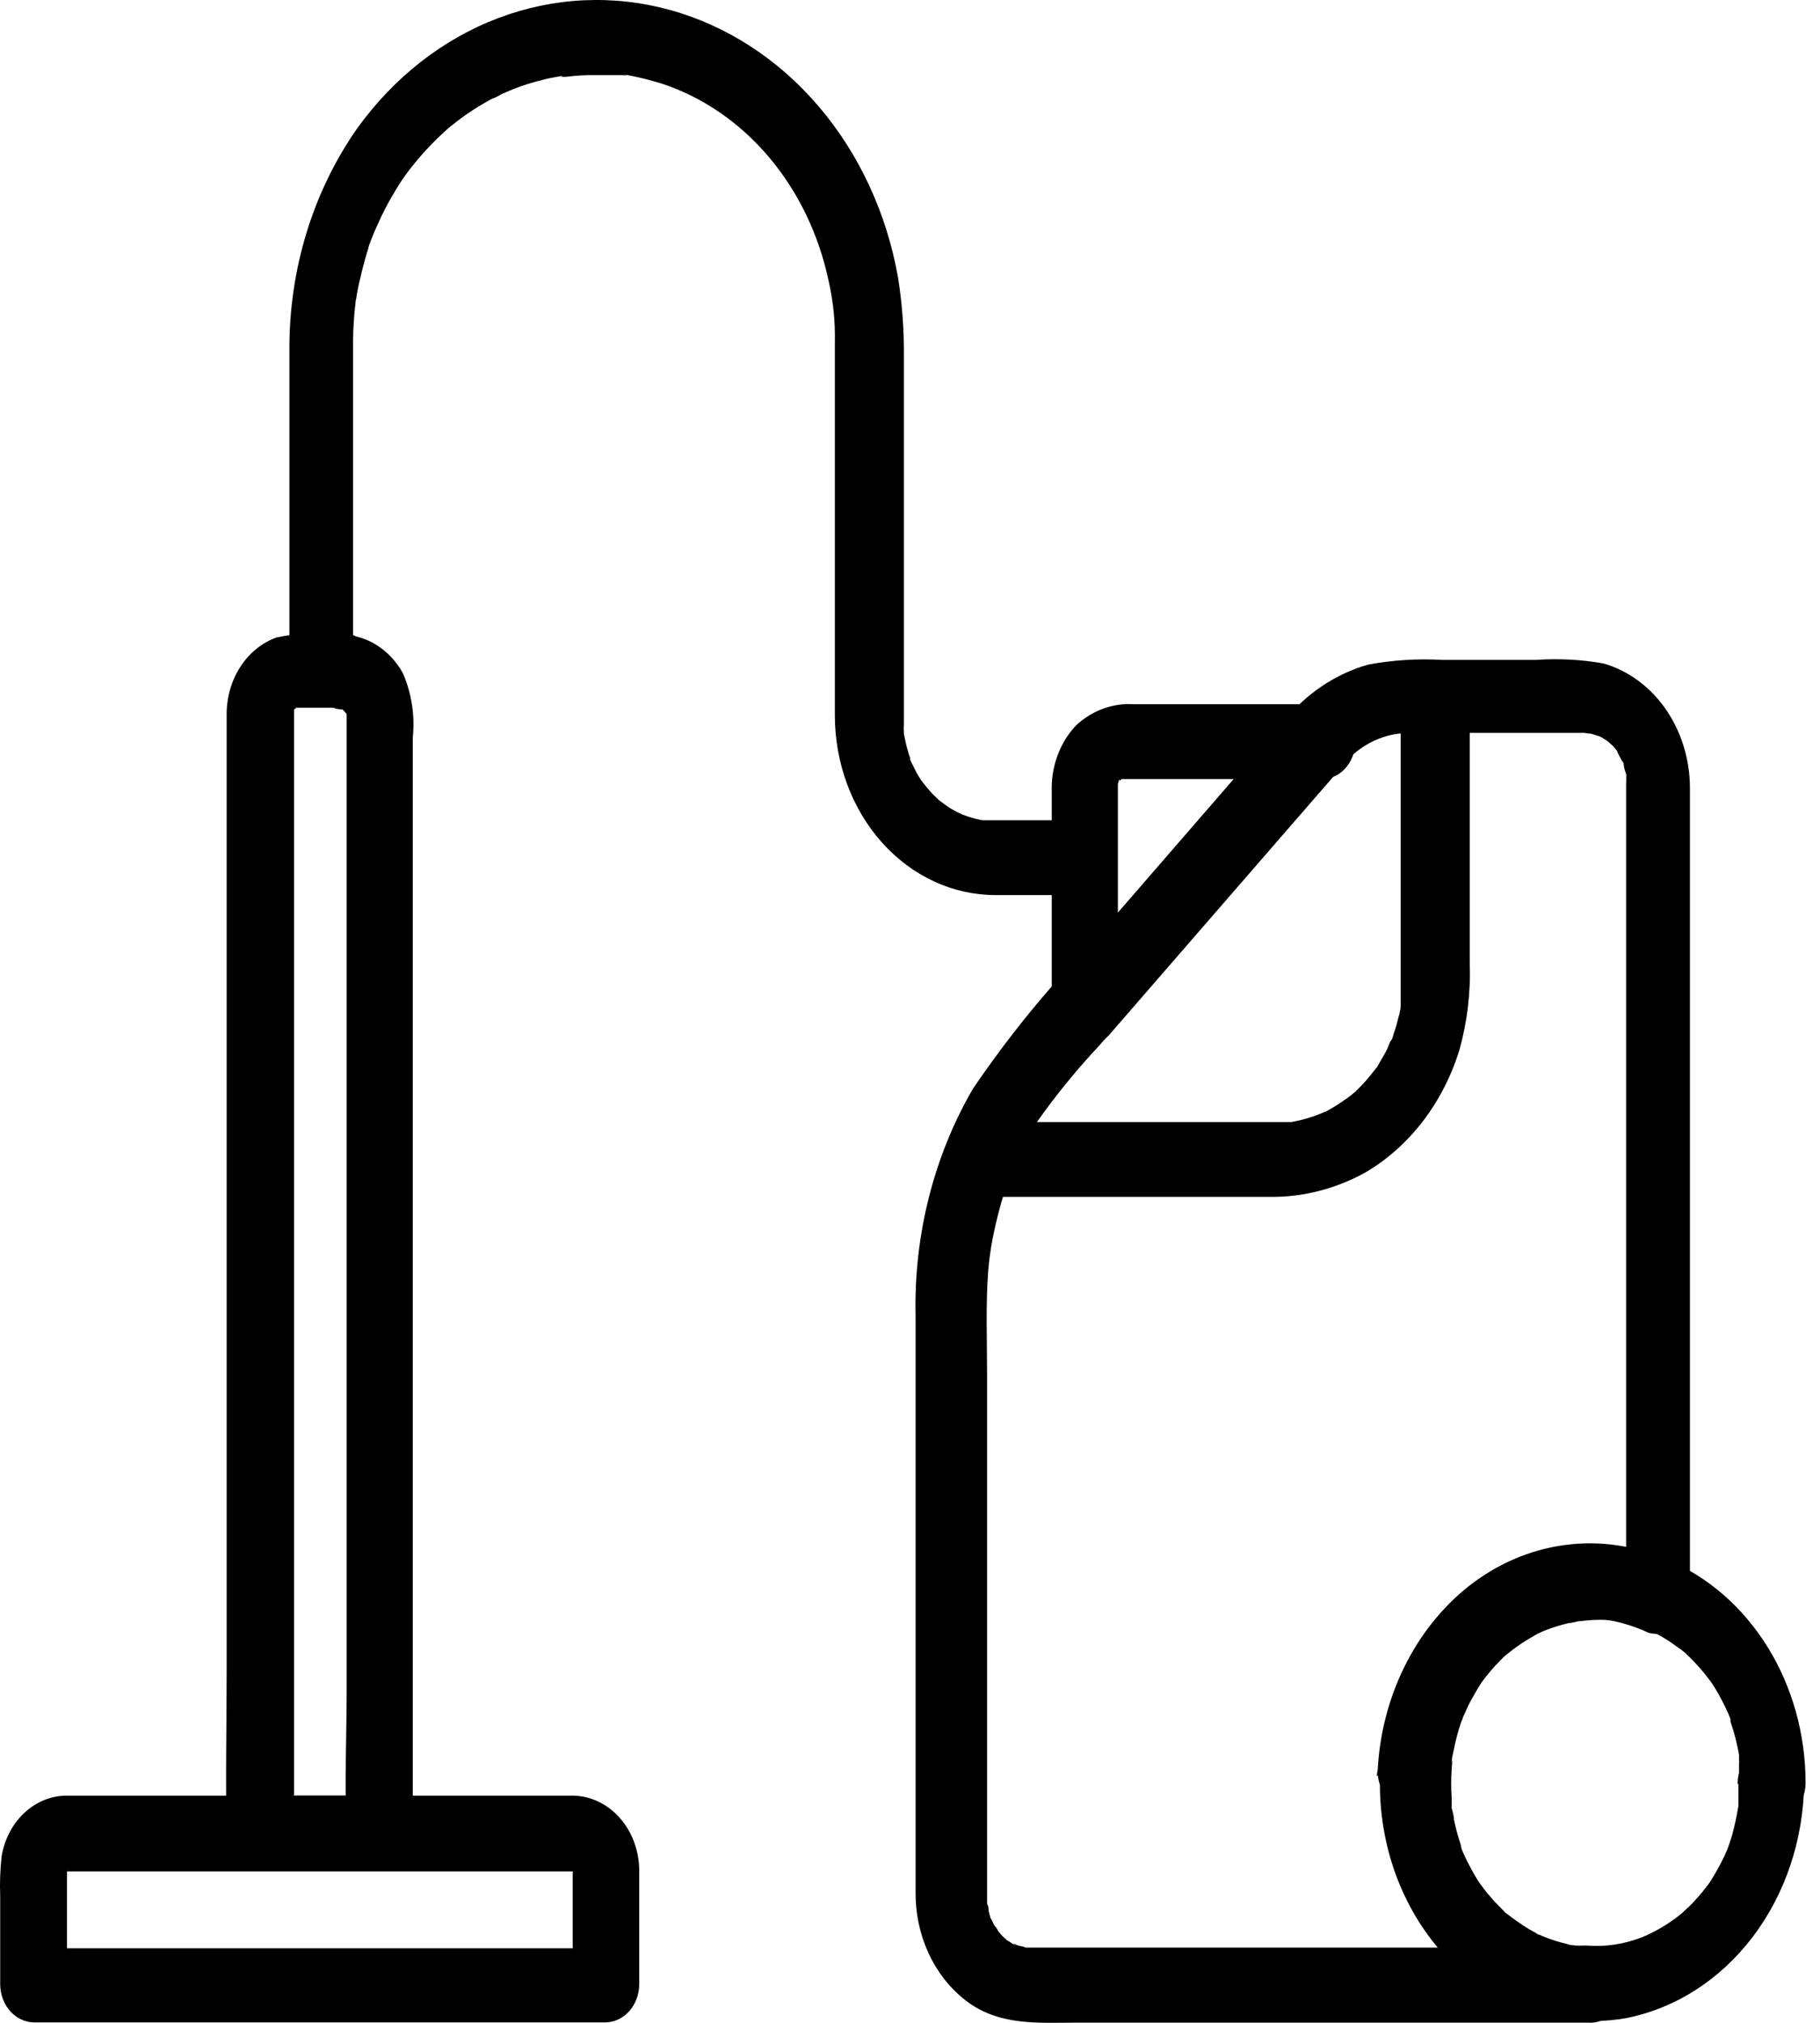
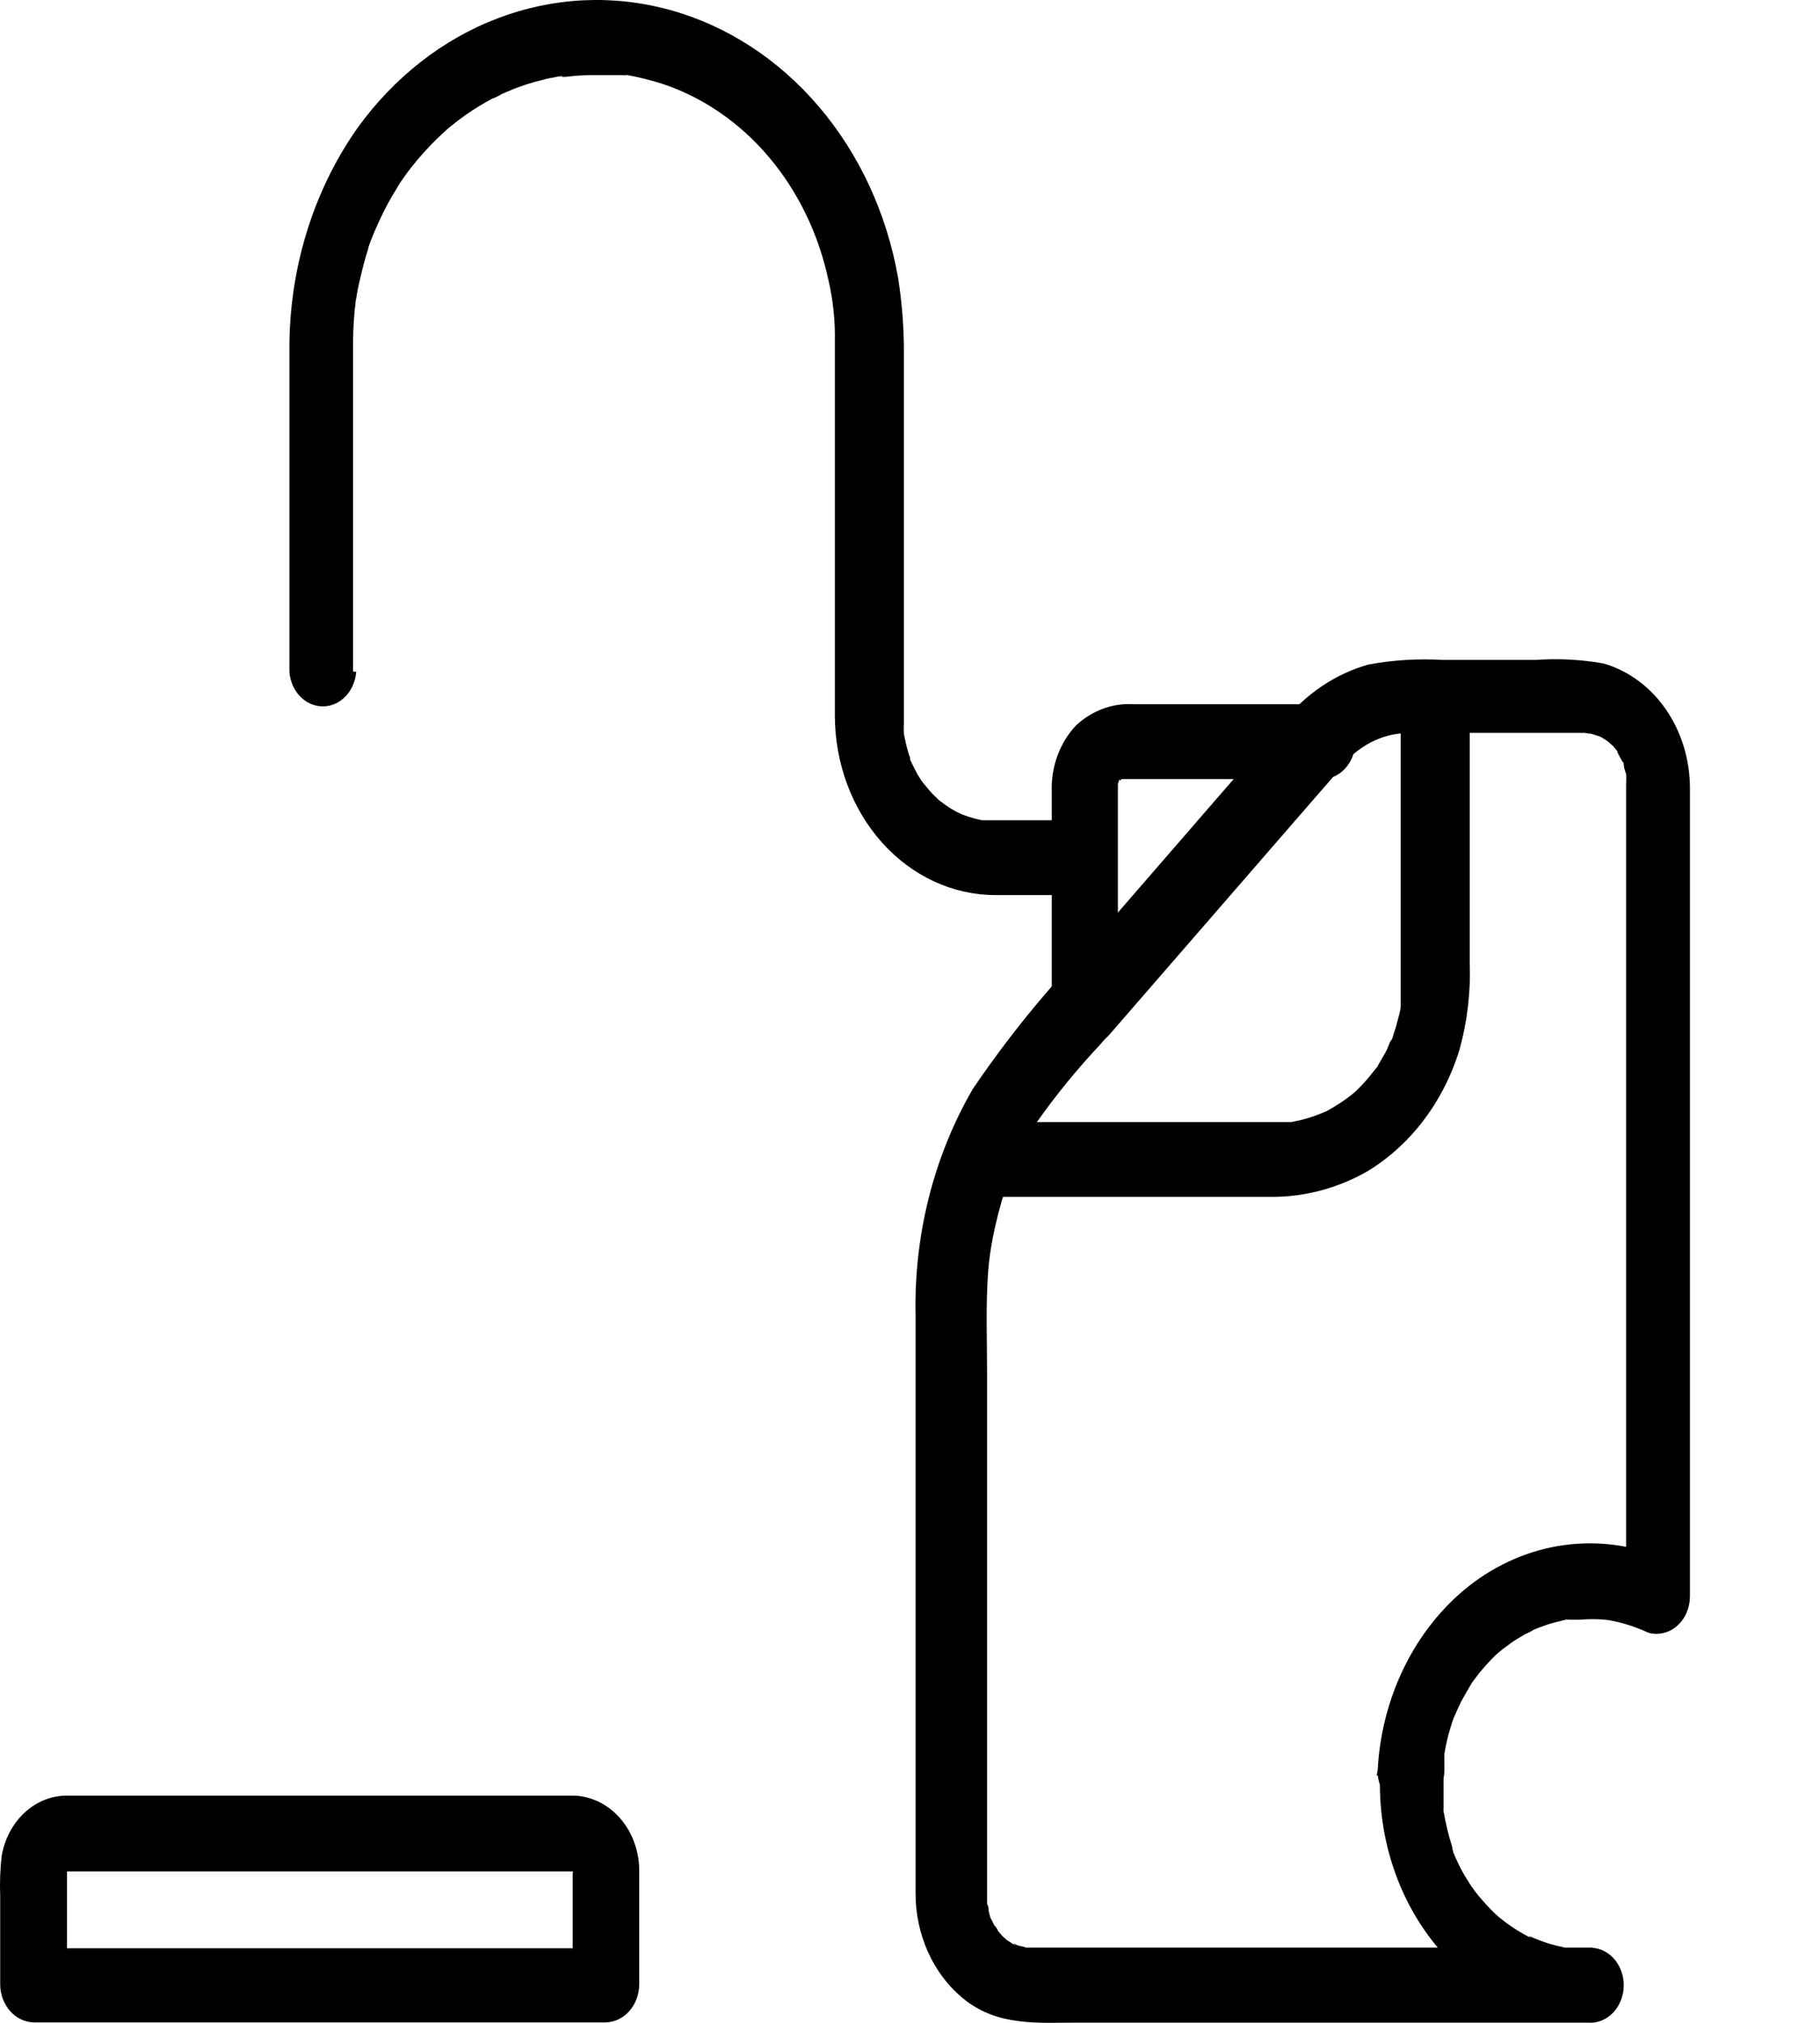
<svg xmlns="http://www.w3.org/2000/svg" width="45" height="50" viewBox="0 0 45 50" fill="none">
  <path d="M34.123 43.848C34.093 44.642 34.206 45.434 34.456 46.178C34.706 46.921 35.088 47.6 35.578 48.174C36.069 48.748 36.658 49.205 37.31 49.517C37.962 49.828 38.664 49.989 39.373 49.989V48.14H25.409C25.209 48.14 25.466 48.186 25.368 48.14C25.311 48.119 25.252 48.103 25.193 48.094C25.162 48.094 24.962 47.973 25.121 48.094C25.057 48.06 24.995 48.022 24.936 47.979C24.91 47.979 24.735 47.806 24.874 47.938L24.766 47.835L24.622 47.662C24.741 47.812 24.622 47.616 24.586 47.593L24.515 47.449C24.401 47.253 24.545 47.604 24.483 47.38C24.468 47.329 24.454 47.277 24.442 47.224C24.442 47.166 24.442 47.115 24.406 47.063C24.406 47.172 24.406 47.172 24.406 47.063C24.406 46.953 24.406 46.867 24.406 46.763V33.998C24.406 33.151 24.37 32.269 24.432 31.434C24.454 31.155 24.492 30.878 24.545 30.605C24.622 30.214 24.72 29.829 24.838 29.452C25.049 28.845 25.32 28.265 25.645 27.724C26.119 27.055 26.635 26.423 27.188 25.835L31.759 20.564C32.165 20.103 32.566 19.636 32.972 19.17L33.203 18.905C33.535 18.514 33.969 18.252 34.442 18.156C34.646 18.12 34.853 18.106 35.059 18.115H39.172C39.203 18.115 39.429 18.167 39.249 18.115C39.331 18.132 39.412 18.155 39.491 18.184C39.537 18.184 39.676 18.277 39.532 18.184L39.717 18.3L39.836 18.386C39.687 18.271 39.866 18.426 39.887 18.444L40.005 18.588C40.093 18.697 39.918 18.415 40.005 18.622C40.041 18.691 40.077 18.761 40.118 18.83C40.16 18.899 40.118 18.709 40.149 18.905C40.149 18.98 40.185 19.06 40.206 19.135C40.252 19.302 40.206 19.181 40.206 19.135C40.211 19.219 40.211 19.304 40.206 19.389V19.434C40.206 20.143 40.206 20.852 40.206 21.56V39.447L41.234 38.56C40.429 38.202 39.558 38.074 38.698 38.188C37.838 38.302 37.017 38.653 36.309 39.211C35.651 39.735 35.108 40.418 34.719 41.21C34.33 42.002 34.105 42.882 34.062 43.785C34.063 44.029 34.15 44.264 34.304 44.437C34.458 44.611 34.666 44.709 34.885 44.712C35.102 44.705 35.309 44.605 35.463 44.433C35.617 44.26 35.706 44.029 35.712 43.785C35.712 43.687 35.712 43.589 35.712 43.485C35.712 43.382 35.712 43.434 35.712 43.52C35.71 43.466 35.71 43.412 35.712 43.359C35.739 43.194 35.773 43.03 35.815 42.869C35.861 42.708 35.908 42.552 35.964 42.402C35.897 42.581 36.005 42.322 36.021 42.287C36.036 42.253 36.088 42.138 36.123 42.068C36.16 41.999 36.288 41.769 36.376 41.625C36.463 41.481 36.278 41.746 36.427 41.55L36.566 41.365C36.674 41.233 36.782 41.112 36.9 40.991C37.018 40.87 37.028 40.87 37.095 40.812L37.157 40.761C37.28 40.669 37.404 40.576 37.527 40.501L37.722 40.386C37.748 40.386 37.974 40.26 37.892 40.294C37.81 40.329 38.041 40.236 38.067 40.225L38.278 40.15C38.422 40.104 38.571 40.075 38.715 40.035C38.859 39.995 38.617 40.035 38.797 40.035H39.064C39.273 40.017 39.483 40.017 39.692 40.035C39.841 40.055 39.988 40.086 40.134 40.127C40.346 40.186 40.554 40.263 40.756 40.357C40.877 40.391 41.003 40.394 41.126 40.365C41.248 40.337 41.363 40.278 41.462 40.192C41.56 40.107 41.641 39.998 41.697 39.873C41.752 39.748 41.782 39.61 41.784 39.47V19.976C41.784 19.797 41.784 19.625 41.784 19.452C41.778 18.75 41.564 18.07 41.178 17.518C40.791 16.966 40.252 16.573 39.645 16.399C39.091 16.301 38.529 16.272 37.969 16.312H35.676C35.059 16.276 34.44 16.314 33.831 16.427C33.015 16.657 32.279 17.154 31.717 17.856L26.931 23.375C25.88 24.459 24.916 25.644 24.052 26.918C23.085 28.585 22.592 30.541 22.638 32.529V46.769C22.633 47.287 22.74 47.798 22.949 48.259C23.159 48.721 23.465 49.118 23.841 49.419C24.679 50.093 25.687 49.995 26.658 49.995H39.255C39.368 50.005 39.483 49.989 39.591 49.947C39.699 49.905 39.798 49.838 39.882 49.752C39.965 49.665 40.032 49.559 40.078 49.442C40.124 49.325 40.148 49.198 40.148 49.07C40.148 48.943 40.124 48.816 40.078 48.699C40.032 48.581 39.965 48.476 39.882 48.389C39.798 48.302 39.699 48.236 39.591 48.194C39.483 48.152 39.368 48.136 39.255 48.146C39.102 48.154 38.95 48.154 38.797 48.146C38.617 48.146 38.915 48.18 38.72 48.146L38.54 48.105C38.406 48.075 38.274 48.037 38.144 47.99L37.938 47.91C37.938 47.91 37.702 47.8 37.866 47.91C37.614 47.784 37.373 47.632 37.147 47.455L37.003 47.339C37.136 47.455 36.972 47.305 36.946 47.282C36.838 47.178 36.735 47.063 36.633 46.948C36.53 46.832 36.458 46.734 36.376 46.619C36.345 46.573 36.293 46.504 36.376 46.619L36.314 46.521C36.278 46.469 36.247 46.412 36.211 46.354C36.133 46.221 36.062 46.083 36 45.94L35.903 45.721C35.964 45.865 35.903 45.692 35.903 45.64C35.812 45.355 35.742 45.062 35.692 44.764C35.645 44.499 35.692 44.949 35.692 44.672V44.419C35.692 44.246 35.692 44.073 35.692 43.9C35.675 43.668 35.581 43.45 35.428 43.292C35.275 43.134 35.075 43.046 34.867 43.046C34.658 43.046 34.458 43.134 34.305 43.292C34.152 43.45 34.058 43.668 34.041 43.9L34.123 43.848Z" fill="black" />
-   <path d="M42.982 44.095C42.982 44.216 42.982 44.343 42.982 44.464V44.643C42.942 44.89 42.889 45.134 42.823 45.374L42.771 45.536C42.771 45.536 42.705 45.726 42.74 45.628L42.705 45.72L42.638 45.876C42.534 46.09 42.419 46.298 42.293 46.498C42.264 46.544 42.231 46.589 42.196 46.63C42.131 46.719 42.062 46.803 41.99 46.884C41.918 46.964 41.846 47.045 41.769 47.12C41.692 47.195 41.522 47.339 41.64 47.246C41.326 47.512 40.98 47.725 40.612 47.88C40.162 48.058 39.684 48.129 39.209 48.088C39.109 48.093 39.01 48.093 38.91 48.088C39.08 48.088 38.797 48.088 38.756 48.053C38.551 48.007 38.35 47.943 38.154 47.863L38.021 47.805C38.129 47.869 37.903 47.754 38.021 47.805L37.795 47.678C37.605 47.561 37.422 47.432 37.244 47.293C37.219 47.293 37.126 47.183 37.244 47.293L37.136 47.189L36.951 46.999L36.751 46.768C36.725 46.734 36.53 46.469 36.627 46.613C36.512 46.442 36.407 46.263 36.314 46.077C36.262 45.985 36.221 45.887 36.175 45.789C36.154 45.742 36.135 45.694 36.118 45.645C36.165 45.766 36.118 45.645 36.118 45.599C36.049 45.394 35.992 45.185 35.949 44.971C35.949 44.879 35.913 44.781 35.892 44.683C35.892 44.643 35.872 44.585 35.892 44.683C35.892 44.597 35.892 44.51 35.892 44.429C35.877 44.201 35.877 43.972 35.892 43.744C35.892 43.681 35.928 43.381 35.892 43.565C35.892 43.456 35.928 43.346 35.949 43.237C35.99 43.024 36.045 42.814 36.113 42.609L36.17 42.454C36.17 42.482 36.108 42.615 36.17 42.454L36.319 42.125C36.417 41.941 36.52 41.762 36.633 41.584C36.746 41.405 36.555 41.693 36.633 41.584L36.725 41.463C36.797 41.371 36.869 41.284 36.946 41.198L37.157 40.979C37.193 40.943 37.23 40.91 37.27 40.881C37.244 40.881 37.142 40.979 37.27 40.881C37.434 40.747 37.606 40.626 37.784 40.518L38.011 40.386L38.149 40.322C38.355 40.237 38.567 40.17 38.782 40.12C38.838 40.12 39.1 40.063 38.936 40.086L39.198 40.057C39.453 40.031 39.709 40.031 39.964 40.057C40.427 40.13 40.872 40.304 41.275 40.57L41.568 40.777L41.692 40.875C41.579 40.783 41.692 40.875 41.733 40.921C41.918 41.097 42.09 41.29 42.247 41.497L42.345 41.63C42.273 41.526 42.345 41.63 42.376 41.682C42.442 41.786 42.504 41.893 42.561 42.004C42.622 42.12 42.679 42.235 42.73 42.35L42.792 42.505C42.833 42.598 42.766 42.407 42.792 42.569C42.88 42.829 42.949 43.097 42.998 43.37C42.998 43.416 42.998 43.462 42.998 43.502C43.044 43.784 42.998 43.329 42.998 43.617C42.998 43.767 42.998 43.923 42.998 44.072C42.998 44.317 43.084 44.551 43.239 44.724C43.393 44.897 43.602 44.994 43.82 44.994C44.038 44.994 44.248 44.897 44.402 44.724C44.556 44.551 44.643 44.317 44.643 44.072C44.644 42.869 44.315 41.694 43.702 40.706C43.088 39.718 42.219 38.964 41.212 38.547C40.205 38.129 39.107 38.067 38.068 38.37C37.028 38.672 36.096 39.325 35.397 40.239C34.699 41.153 34.267 42.285 34.16 43.483C34.053 44.68 34.276 45.886 34.8 46.937C35.323 47.988 36.121 48.834 37.087 49.361C38.053 49.888 39.139 50.071 40.201 49.885C41.422 49.645 42.53 48.936 43.334 47.879C44.138 46.822 44.588 45.484 44.607 44.095C44.607 43.851 44.52 43.617 44.366 43.444C44.212 43.271 44.002 43.174 43.784 43.174C43.566 43.174 43.357 43.271 43.203 43.444C43.048 43.617 42.962 43.851 42.962 44.095H42.982Z" fill="black" />
  <path d="M14.18 44.384H3.646C2.977 44.384 2.299 44.384 1.635 44.384C1.257 44.388 0.891 44.539 0.601 44.811C0.31 45.083 0.113 45.459 0.041 45.876C0.004 46.206 -0.008 46.539 0.005 46.872V49.061C0.009 49.306 0.098 49.539 0.252 49.712C0.407 49.885 0.615 49.984 0.833 49.989H14.977C15.195 49.984 15.404 49.885 15.558 49.712C15.712 49.539 15.801 49.306 15.805 49.061V46.93C15.805 46.688 15.805 46.446 15.805 46.204C15.796 45.724 15.621 45.267 15.319 44.928C15.016 44.589 14.608 44.394 14.18 44.384C13.962 44.385 13.752 44.483 13.598 44.657C13.444 44.831 13.358 45.066 13.358 45.311C13.362 45.554 13.45 45.786 13.603 45.958C13.756 46.13 13.963 46.228 14.18 46.233H14.139C14.185 46.233 14.185 46.233 14.139 46.233C14.093 46.233 14.232 46.302 14.113 46.198C14.16 46.239 14.232 46.388 14.16 46.244C14.206 46.331 14.16 46.308 14.16 46.244C14.211 46.48 14.16 46.175 14.16 46.244V46.337C14.16 46.653 14.16 46.97 14.16 47.287V49.079L14.982 48.157H0.833L1.656 49.079V47.229C1.656 46.924 1.656 46.613 1.656 46.313C1.658 46.287 1.658 46.26 1.656 46.233C1.604 46.452 1.723 46.135 1.604 46.302C1.633 46.263 1.666 46.228 1.702 46.198C1.548 46.331 1.831 46.198 1.64 46.256H14.191C14.398 46.237 14.592 46.132 14.733 45.961C14.874 45.789 14.953 45.565 14.953 45.331C14.953 45.098 14.874 44.873 14.733 44.702C14.592 44.53 14.398 44.425 14.191 44.407L14.18 44.384Z" fill="black" />
-   <path d="M8.473 15.672C7.926 15.614 7.373 15.643 6.833 15.758C6.475 15.888 6.162 16.142 5.941 16.484C5.721 16.826 5.602 17.238 5.604 17.66C5.604 18.057 5.604 18.454 5.604 18.852V41.359C5.604 42.655 5.573 43.957 5.604 45.253V45.311C5.607 45.554 5.694 45.787 5.848 45.959C6.002 46.132 6.21 46.23 6.427 46.233H9.383C9.601 46.23 9.808 46.132 9.962 45.959C10.116 45.787 10.203 45.554 10.206 45.311V18.236C10.262 17.686 10.177 17.13 9.959 16.634C9.801 16.351 9.582 16.116 9.323 15.951C9.063 15.786 8.771 15.696 8.473 15.689C8.254 15.691 8.044 15.789 7.889 15.963C7.734 16.136 7.647 16.371 7.645 16.617C7.652 16.86 7.741 17.091 7.895 17.262C8.049 17.434 8.256 17.533 8.473 17.538L8.571 17.648C8.571 17.59 8.535 17.492 8.571 17.648V17.717C8.571 17.861 8.571 17.999 8.571 18.143V41.803C8.571 42.955 8.514 44.107 8.571 45.259C8.573 45.276 8.573 45.294 8.571 45.311L9.399 44.383H6.442L7.27 45.311V17.533C7.259 17.555 7.251 17.578 7.244 17.602L7.275 17.533C7.363 17.423 7.342 17.464 7.275 17.533L7.337 17.492C7.285 17.492 7.198 17.533 7.337 17.492H8.468C8.685 17.489 8.893 17.391 9.047 17.219C9.2 17.047 9.288 16.814 9.291 16.571C9.287 16.327 9.199 16.095 9.046 15.922C8.892 15.749 8.685 15.649 8.468 15.643L8.473 15.672Z" fill="black" />
  <path d="M32.031 17.631L27.357 23.017L26.242 24.296L27.64 24.942V19.377C27.64 19.377 27.697 19.238 27.64 19.331C27.584 19.423 27.666 19.285 27.681 19.262C27.697 19.238 27.681 19.262 27.681 19.29C27.681 19.319 27.789 19.204 27.707 19.256C27.625 19.308 27.707 19.256 27.738 19.256C27.738 19.256 27.872 19.256 27.774 19.256H32.617C32.731 19.266 32.845 19.249 32.953 19.207C33.061 19.166 33.16 19.099 33.244 19.012C33.328 18.925 33.395 18.82 33.441 18.703C33.486 18.586 33.51 18.459 33.51 18.331C33.51 18.203 33.486 18.077 33.441 17.959C33.395 17.842 33.328 17.737 33.244 17.65C33.16 17.563 33.061 17.497 32.953 17.455C32.845 17.413 32.731 17.396 32.617 17.407H28.031C27.519 17.374 27.015 17.557 26.617 17.919C26.413 18.13 26.253 18.388 26.147 18.676C26.041 18.963 25.993 19.273 26.005 19.584V24.942C26.009 25.122 26.06 25.298 26.151 25.447C26.243 25.596 26.371 25.712 26.52 25.781C26.67 25.85 26.834 25.869 26.992 25.836C27.151 25.802 27.297 25.718 27.414 25.593L32.35 19.907L33.203 18.927C33.352 18.751 33.436 18.517 33.436 18.273C33.436 18.03 33.352 17.796 33.203 17.62C33.047 17.45 32.837 17.355 32.62 17.355C32.402 17.355 32.192 17.45 32.036 17.62L32.031 17.631Z" fill="black" />
  <path d="M8.73 16.6V8.402C8.734 8.117 8.751 7.833 8.781 7.55C8.781 7.74 8.781 7.44 8.807 7.383C8.831 7.218 8.864 7.054 8.904 6.893C8.961 6.64 9.028 6.386 9.105 6.144C9.105 6.092 9.239 5.77 9.172 5.943C9.228 5.793 9.29 5.649 9.357 5.505C9.455 5.287 9.563 5.076 9.681 4.871L9.881 4.537L9.948 4.439L10.061 4.278C10.362 3.878 10.697 3.513 11.064 3.189C11.172 3.091 10.904 3.31 11.095 3.16L11.213 3.068C11.31 2.987 11.408 2.918 11.511 2.843C11.726 2.692 11.95 2.556 12.179 2.434C12.22 2.434 12.503 2.279 12.349 2.348L12.688 2.204C12.92 2.112 13.157 2.037 13.398 1.979C13.521 1.945 13.639 1.922 13.763 1.899C13.763 1.899 13.999 1.858 13.876 1.899H13.994C14.252 1.865 14.511 1.852 14.771 1.858C14.92 1.858 15.069 1.858 15.218 1.858H15.398C15.675 1.887 15.249 1.824 15.526 1.858C15.812 1.912 16.096 1.983 16.375 2.071C17.383 2.406 18.294 3.032 19.016 3.888C19.739 4.744 20.246 5.799 20.488 6.945C20.602 7.443 20.654 7.957 20.642 8.472V17.683C20.643 18.861 21.062 19.991 21.806 20.824C22.55 21.657 23.559 22.124 24.611 22.124H26.837C27.045 22.106 27.239 22.001 27.38 21.829C27.521 21.658 27.6 21.433 27.6 21.2C27.6 20.966 27.521 20.742 27.38 20.57C27.239 20.399 27.045 20.294 26.837 20.275H24.601H24.292C24.256 20.275 24.133 20.241 24.292 20.275L24.107 20.235C23.999 20.206 23.896 20.172 23.788 20.131C23.788 20.131 23.552 20.016 23.716 20.102L23.521 19.993C23.418 19.93 23.321 19.855 23.218 19.78C23.187 19.751 23.115 19.705 23.218 19.78L23.053 19.619C22.976 19.538 22.904 19.446 22.832 19.359C22.76 19.273 22.709 19.181 22.801 19.325L22.678 19.129C22.616 19.014 22.56 18.893 22.503 18.777C22.395 18.553 22.534 18.875 22.503 18.731C22.478 18.67 22.457 18.606 22.442 18.541C22.4 18.409 22.38 18.276 22.349 18.138C22.349 18.109 22.318 17.959 22.349 18.138C22.344 18.054 22.344 17.969 22.349 17.884C22.349 17.579 22.349 17.28 22.349 16.974V8.811C22.355 8.159 22.307 7.507 22.205 6.864C21.925 5.275 21.246 3.809 20.248 2.637C19.25 1.465 17.975 0.637 16.572 0.248C15.168 -0.14 13.695 -0.072 12.325 0.445C10.955 0.962 9.745 1.906 8.837 3.166C7.735 4.732 7.142 6.673 7.156 8.667V16.606C7.173 16.838 7.267 17.055 7.42 17.214C7.573 17.372 7.773 17.46 7.981 17.46C8.19 17.46 8.39 17.372 8.543 17.214C8.696 17.055 8.79 16.838 8.807 16.606L8.73 16.6Z" fill="black" />
  <path d="M34.632 17.233V23.282C34.632 23.72 34.632 24.163 34.632 24.595C34.632 24.653 34.632 24.71 34.632 24.768C34.632 24.555 34.632 24.826 34.632 24.854C34.632 24.987 34.581 25.119 34.55 25.252C34.519 25.384 34.473 25.517 34.427 25.644C34.493 25.448 34.427 25.695 34.396 25.718C34.365 25.741 34.329 25.863 34.298 25.932C34.267 26.001 34.144 26.208 34.067 26.341C34.067 26.369 33.974 26.485 34.067 26.341C34.023 26.405 33.977 26.466 33.928 26.525C33.851 26.623 33.768 26.721 33.681 26.813L33.522 26.974C33.522 26.974 33.321 27.141 33.465 27.026C33.249 27.197 33.02 27.347 32.781 27.476C32.755 27.476 32.637 27.539 32.781 27.476L32.576 27.556C32.436 27.609 32.293 27.653 32.149 27.689L31.928 27.735C32.087 27.735 31.964 27.735 31.928 27.735H31.547H24.349C24.132 27.736 23.923 27.834 23.769 28.006C23.615 28.179 23.528 28.412 23.527 28.656C23.529 28.901 23.617 29.134 23.77 29.307C23.924 29.48 24.132 29.579 24.349 29.584H31.388C32.211 29.595 33.025 29.388 33.763 28.979C34.855 28.336 35.687 27.25 36.087 25.943C36.281 25.245 36.367 24.514 36.339 23.783V17.233C36.339 17.112 36.318 16.992 36.276 16.88C36.235 16.768 36.175 16.667 36.098 16.581C36.022 16.496 35.931 16.428 35.831 16.381C35.731 16.335 35.624 16.311 35.517 16.311C35.408 16.311 35.301 16.335 35.202 16.381C35.102 16.428 35.011 16.496 34.935 16.581C34.858 16.667 34.798 16.768 34.757 16.88C34.715 16.992 34.694 17.112 34.694 17.233H34.632Z" fill="black" />
</svg>